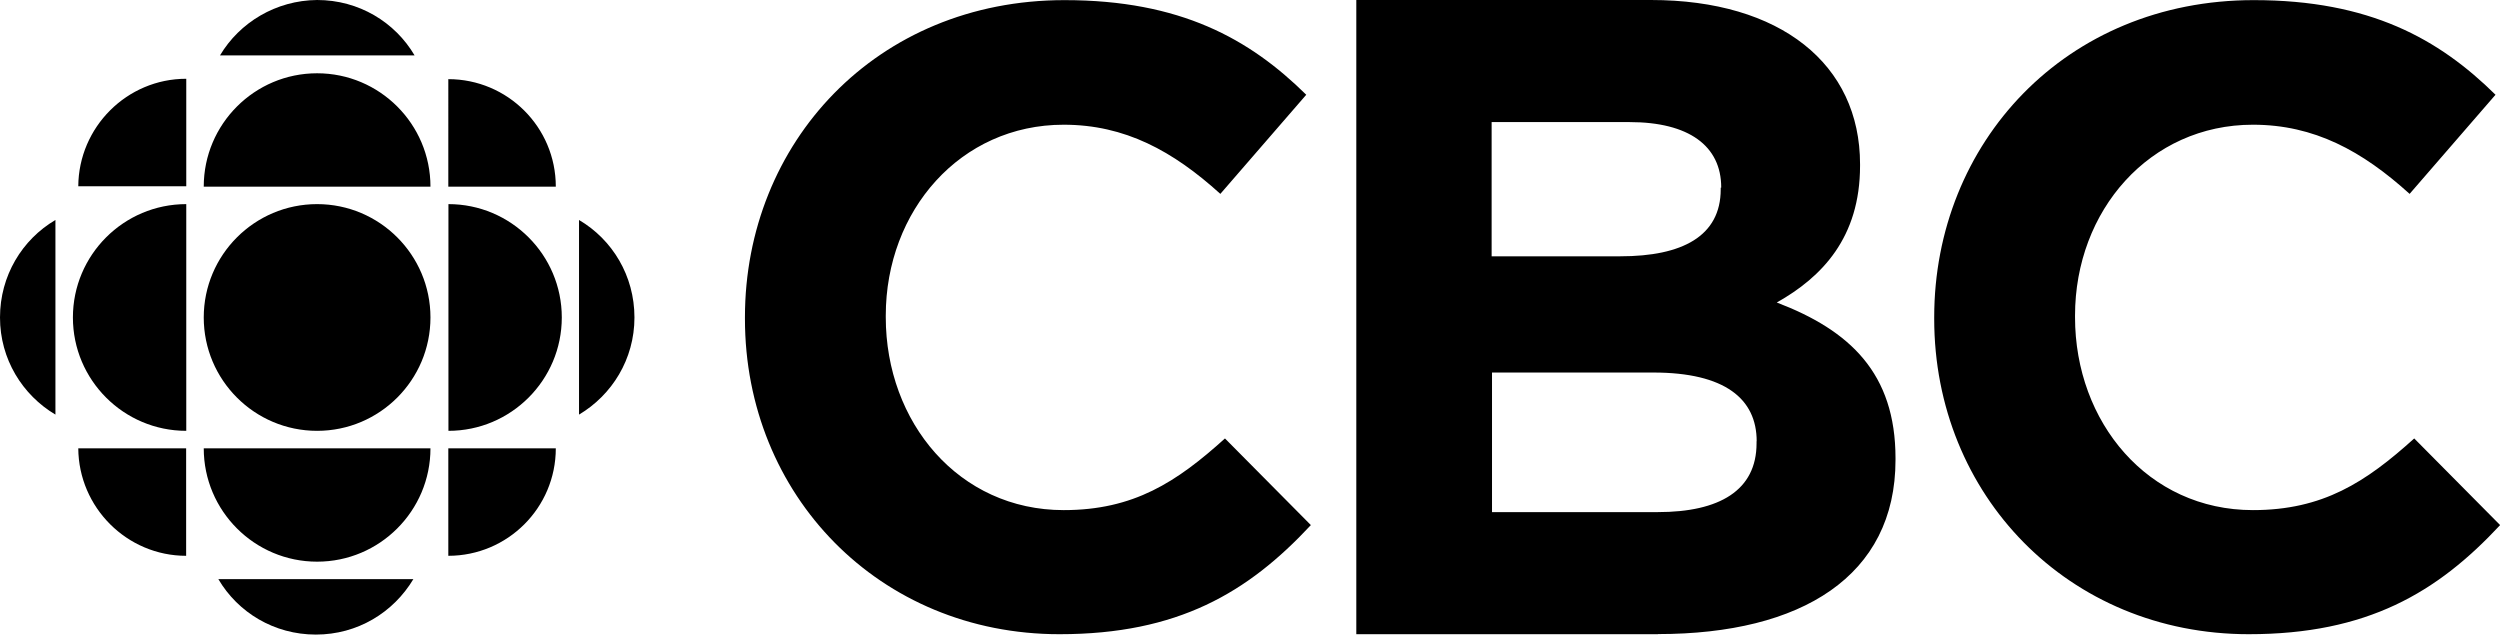
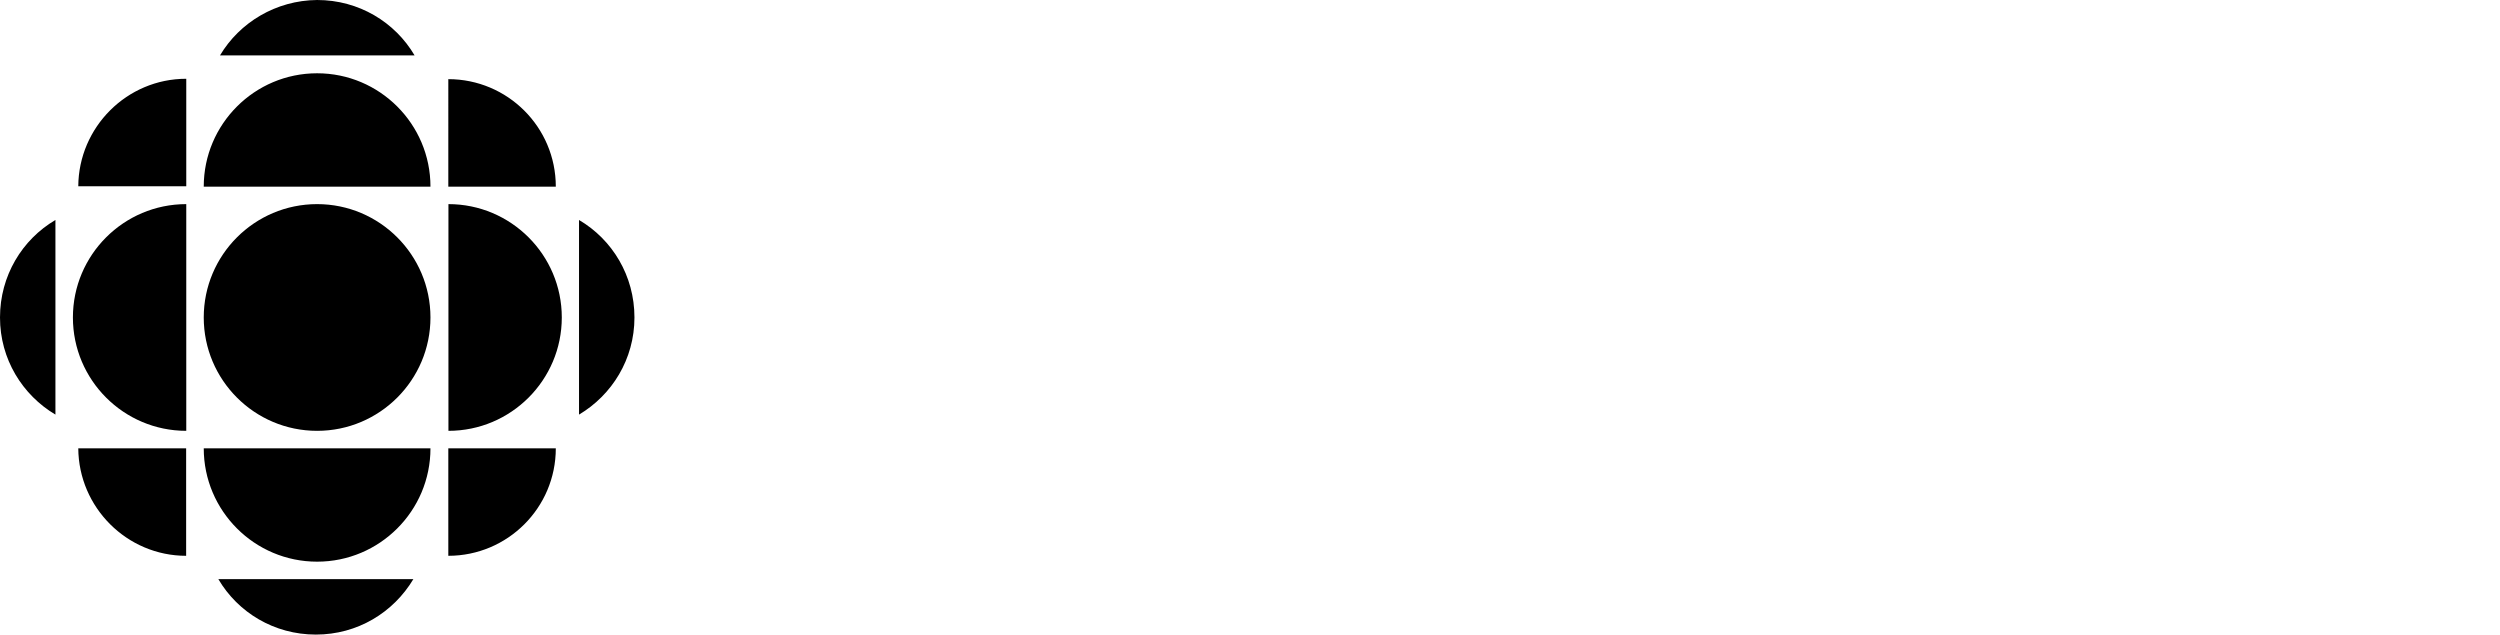
<svg xmlns="http://www.w3.org/2000/svg" id="Layer_2" viewBox="0 0 200.25 50.83">
  <g id="Layer_1-2">
    <g>
      <path d="m34.48,25.43c0,5.01-4.07,9.08-9.08,9.08s-9.08-4.07-9.08-9.08,4.07-9.08,9.08-9.08,9.08,4.07,9.08,9.08m-19.56,9.08c-5.01,0-9.08-4.07-9.08-9.08s4.07-9.08,9.08-9.08v18.16m20.99,10.01v-8.61h8.61c0,4.77-3.87,8.61-8.61,8.61M14.92,6.31v8.61H6.27c.03-4.74,3.9-8.61,8.64-8.61m0,38.21v-8.61H6.27c.03,4.74,3.9,8.61,8.64,8.61m31.47-11.31v-15.59c2.67,1.57,4.44,4.47,4.44,7.81s-1.8,6.21-4.44,7.78M17.62,4.44h15.59c-1.57-2.67-4.47-4.44-7.81-4.44-3.3.03-6.21,1.8-7.78,4.44m15.49,41.95h-15.62c1.57,2.67,4.47,4.44,7.81,4.44s6.21-1.77,7.81-4.44m1.37-10.48c0,5.01-4.07,9.08-9.08,9.08s-9.08-4.07-9.08-9.08h18.16m1.44-1.4c5.01,0,9.08-4.07,9.08-9.08s-4.07-9.08-9.08-9.08v18.16m-1.44-19.56c0-5.01-4.07-9.08-9.08-9.08s-9.08,4.07-9.08,9.08h18.16M4.44,33.21v-15.59c-2.67,1.57-4.44,4.47-4.44,7.81s1.8,6.21,4.44,7.78M44.52,14.95h-8.61V6.34c4.74,0,8.61,3.84,8.61,8.61" />
-       <path d="m84.87,50.8c-14.45,0-25.2-11.15-25.2-25.26v-.13c0-13.95,10.51-25.4,25.6-25.4,9.28,0,14.82,3.1,19.36,7.58l-6.88,7.94c-3.8-3.44-7.64-5.54-12.55-5.54-8.28,0-14.25,6.88-14.25,15.29v.13c0,8.41,5.84,15.45,14.25,15.45,5.61,0,9.04-2.24,12.92-5.74l6.88,6.94c-5.04,5.41-10.65,8.74-20.13,8.74m55.84-15.45c0-3.4-2.54-5.51-8.28-5.51h-12.92v11.18h13.28c4.94,0,7.91-1.74,7.91-5.51v-.17Zm-2.84-20.33c0-3.34-2.6-5.24-7.34-5.24h-11.05v10.75h10.31c4.94,0,8.04-1.6,8.04-5.37v-.13h.03Zm-5.07,35.78h-24.16V0h23.6c10.38,0,16.75,5.14,16.75,13.15v.13c0,5.74-3.04,8.91-6.67,10.95,5.87,2.24,9.51,5.67,9.51,12.48v.13c0,9.31-7.54,13.95-19.02,13.95h0Zm47.33,0c-14.45,0-25.2-11.15-25.2-25.26v-.13c0-13.95,10.51-25.4,25.6-25.4,9.28,0,14.82,3.1,19.36,7.58l-6.88,7.94c-3.8-3.44-7.64-5.54-12.55-5.54-8.28,0-14.25,6.88-14.25,15.29v.13c0,8.41,5.84,15.45,14.25,15.45,5.61,0,9.04-2.24,12.92-5.74l6.88,6.94c-5.04,5.41-10.65,8.74-20.13,8.74" />
    </g>
  </g>
</svg>